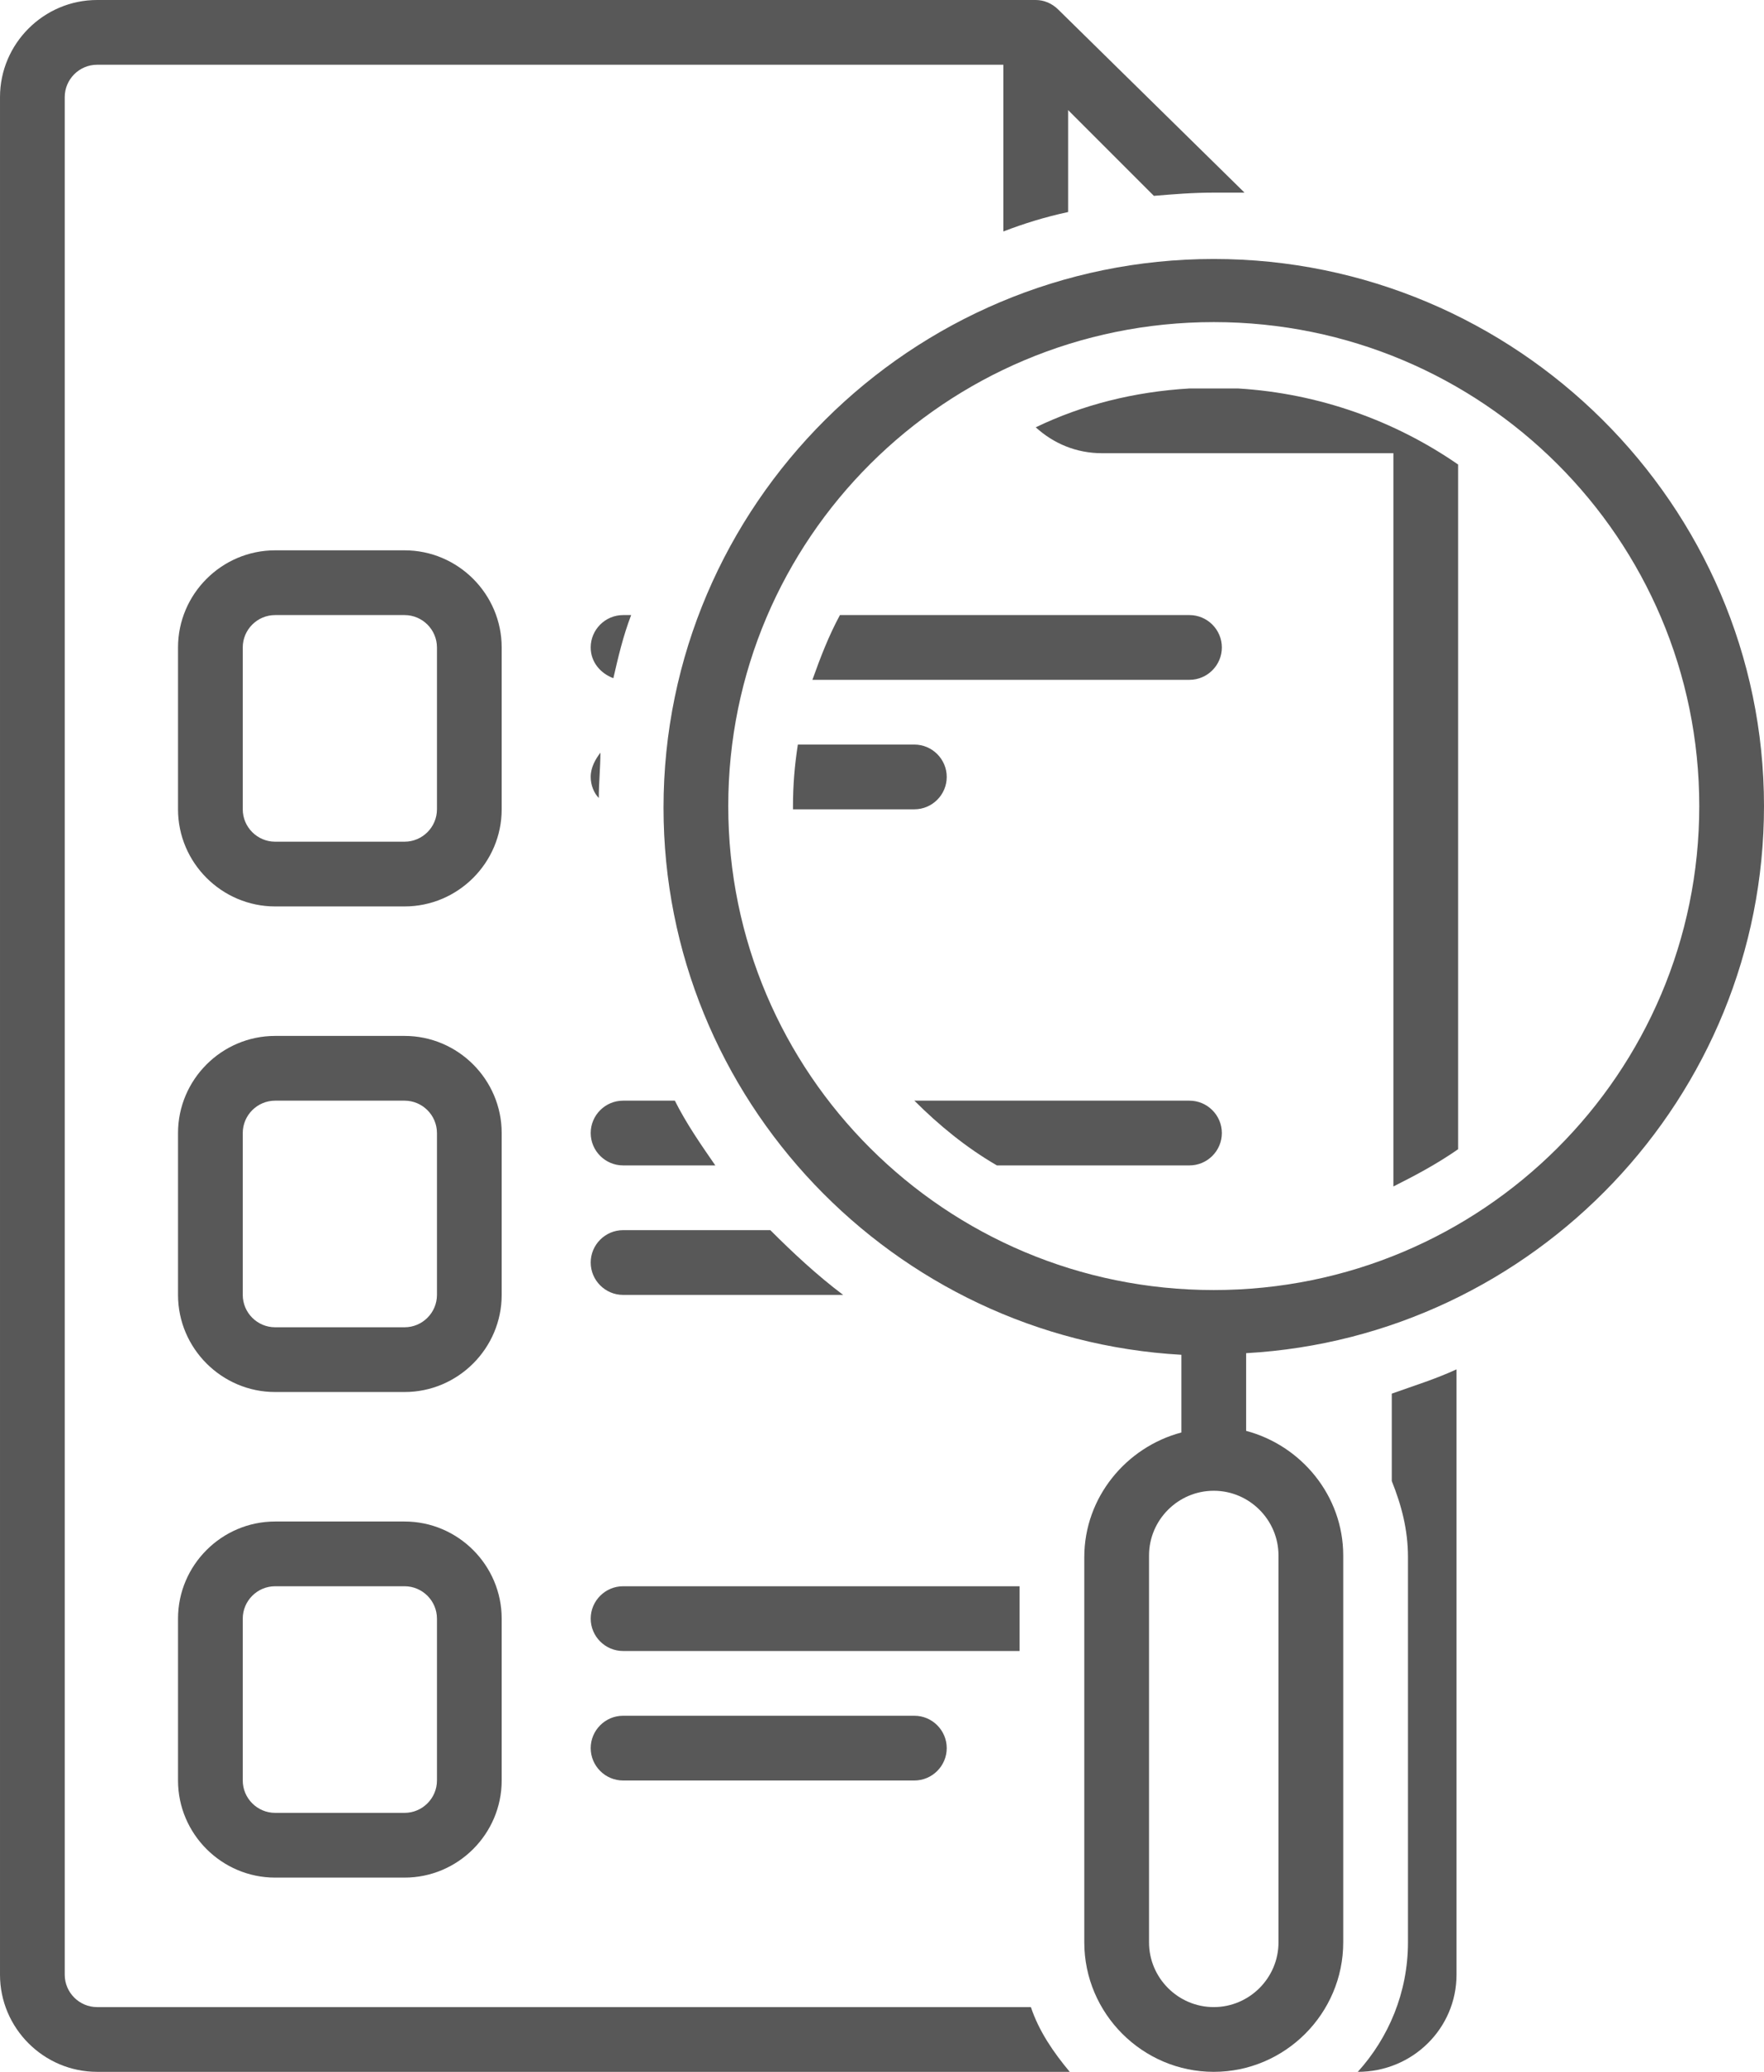
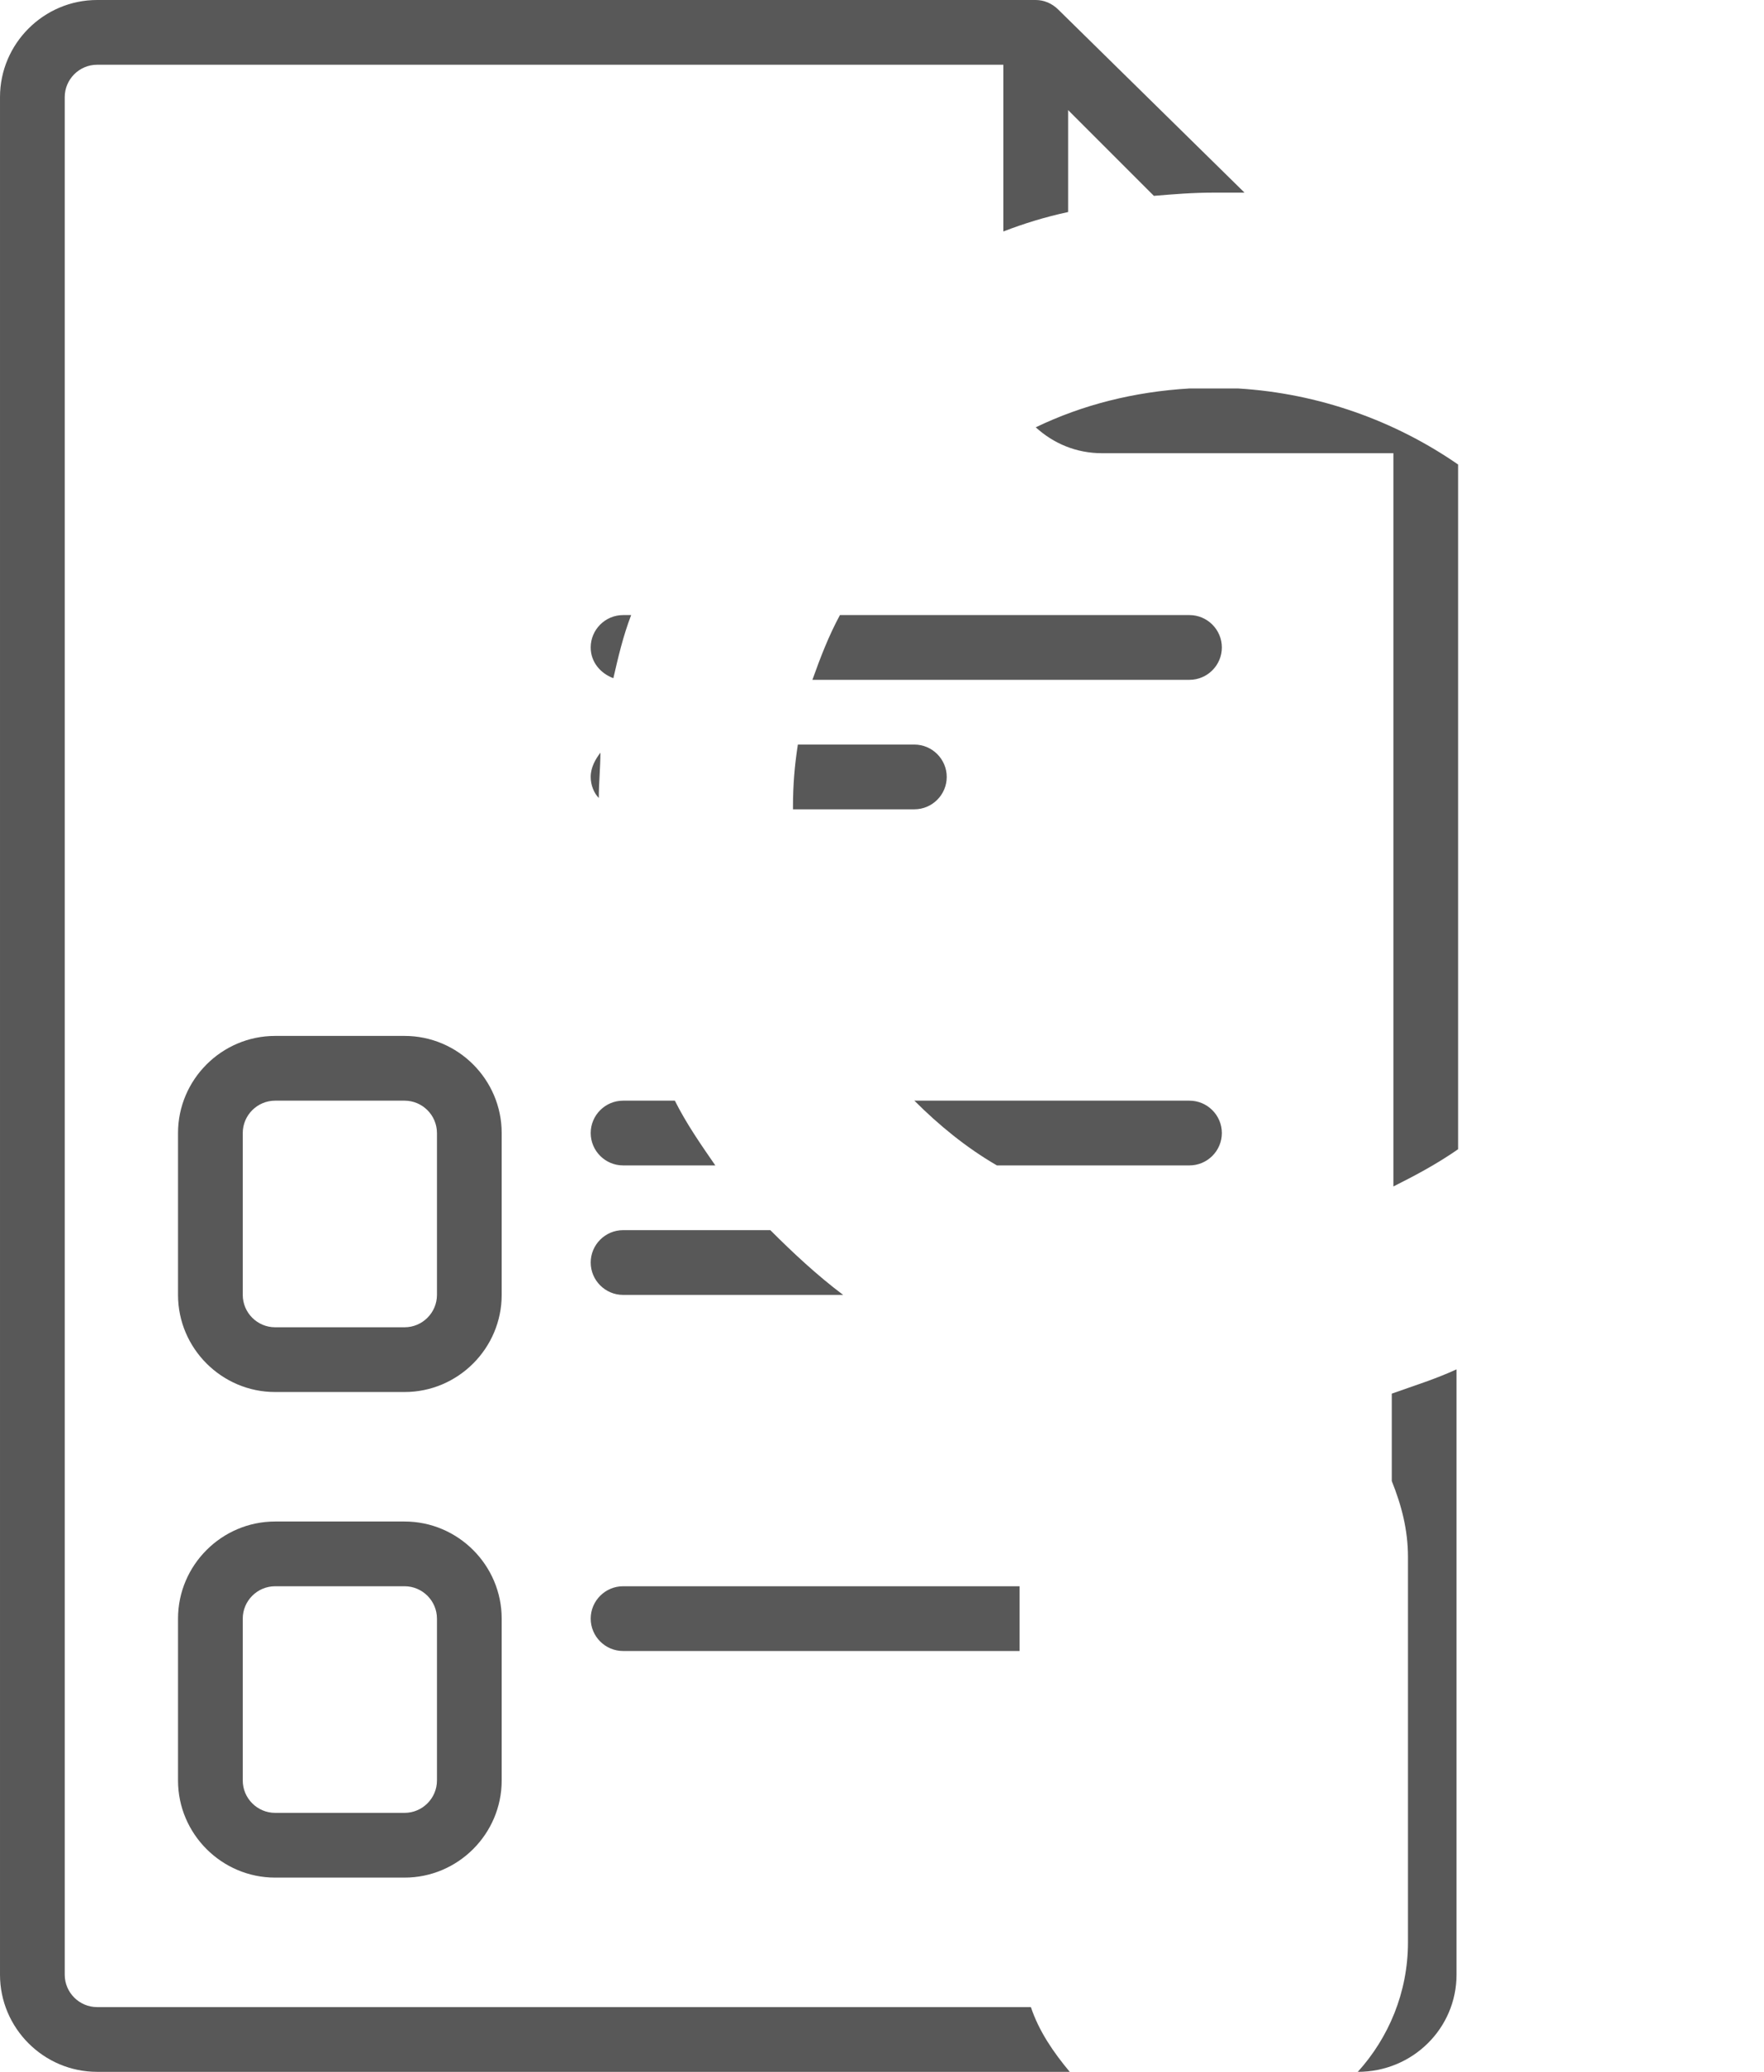
<svg xmlns="http://www.w3.org/2000/svg" fill="#585858" height="128" preserveAspectRatio="xMidYMid meet" version="1" viewBox="9.5 0.0 109.0 128.0" width="109" zoomAndPan="magnify">
  <g id="change1_1">
-     <path d="M40.5,40c0-3.3-2.7-6-6-6h-8c-3.3,0-6,2.7-6,6v10c0,3.3,2.7,6,6,6h8c3.3,0,6-2.7,6-6V40z M36.5,50c0,1.1-0.9,2-2,2h-8 c-1.1,0-2-0.9-2-2V40c0-1.1,0.9-2,2-2h8c1.1,0,2,0.9,2,2V50z" fill="inherit" />
-   </g>
+     </g>
  <g id="change1_2">
    <path d="M40.5,70c0-3.3-2.7-6-6-6h-8c-3.3,0-6,2.7-6,6v10c0,3.3,2.7,6,6,6h8c3.3,0,6-2.7,6-6V70z M36.5,80c0,1.1-0.9,2-2,2h-8 c-1.1,0-2-0.9-2-2V70c0-1.1,0.9-2,2-2h8c1.1,0,2,0.9,2,2V80z" fill="inherit" />
  </g>
  <g id="change1_3">
-     <path d="M34.5,94h-8c-3.3,0-6,2.7-6,6v10c0,3.3,2.7,6,6,6h8c3.3,0,6-2.7,6-6v-10C40.5,96.7,37.8,94,34.5,94z M36.5,110 c0,1.1-0.9,2-2,2h-8c-1.1,0-2-0.9-2-2v-10c0-1.1,0.9-2,2-2h8c1.1,0,2,0.9,2,2V110z" fill="inherit" />
+     <path d="M34.5,94h-8c-3.3,0-6,2.7-6,6v10c0,3.3,2.7,6,6,6h8c3.3,0,6-2.7,6-6v-10C40.5,96.7,37.8,94,34.5,94z M36.5,110 c0,1.1-0.9,2-2,2h-8c-1.1,0-2-0.9-2-2v-10c0-1.1,0.9-2,2-2h8c1.1,0,2,0.9,2,2z" fill="inherit" />
  </g>
  <g id="change1_4">
-     <path d="M48,106c-1.1,0-2,0.9-2,2s0.9,2,2,2h18c1.1,0,2-0.9,2-2s-0.9-2-2-2H48z" fill="inherit" />
-   </g>
+     </g>
  <g id="change1_5">
    <path d="M72.5,98H48c-1.1,0-2,0.9-2,2s0.9,2,2,2h24.5V98z" fill="inherit" />
  </g>
  <g id="change1_6">
    <path d="M48,80h13.6c-1.6-1.2-3.1-2.6-4.5-4H48c-1.1,0-2,0.9-2,2C46,79.1,46.9,80,48,80z" fill="inherit" />
  </g>
  <g id="change1_7">
    <path d="M48,72h5.7c-0.9-1.3-1.8-2.6-2.5-4H48c-1.1,0-2,0.9-2,2C46,71.1,46.9,72,48,72z" fill="inherit" />
  </g>
  <g id="change1_8">
    <path d="M46.5,49.3c0-0.9,0.1-1.9,0.1-2.8C46.3,46.9,46,47.4,46,48C46,48.5,46.2,49,46.5,49.3z" fill="inherit" />
  </g>
  <g id="change1_9">
    <path d="M47.4,41.9c0.3-1.3,0.6-2.6,1.1-3.9H48c-1.1,0-2,0.9-2,2C46,40.9,46.6,41.6,47.4,41.9z" fill="inherit" />
  </g>
  <g id="change1_10">
    <path d="M93.4,128L93.4,128c3.4,0,6.1-2.7,6.1-6V84.6c-1.3,0.6-2.6,1-4,1.5v5.4c0.6,1.5,1,3,1,4.7V120 C96.5,123.1,95.3,125.9,93.4,128z" fill="inherit" />
  </g>
  <g id="change1_11">
    <path d="M73.5,0h-58c-3.3,0-6,2.7-6,6v116c0,3.3,2.7,6,6,6h60.1c-1-1.2-1.9-2.5-2.4-4H15.5c-1.1,0-2-0.9-2-2V6c0-1.1,0.9-2,2-2h56 v10.3c1.3-0.5,2.6-0.9,4-1.2V6.8l5.3,5.3c1.2-0.1,2.4-0.2,3.7-0.2c0.6,0,1.3,0,1.9,0C80.7,6.3,74.9,0.6,74.9,0.6 C74.5,0.2,74,0,73.5,0z" fill="inherit" />
  </g>
  <g id="change1_12">
-     <path d="M84.5,16c-18.7,0-34,15.2-34,33.9c0,18,14.2,32.8,32,33.8v4.8c-3.4,0.9-6,4-6,7.7V120c0,4.4,3.6,8,8,8s8-3.6,8-8V96.1 c0-3.7-2.6-6.8-6-7.7v-4.8c17.8-1,32-15.8,32-33.8C118.5,31.2,103.2,16,84.5,16z M88.5,96.1V120c0,2.2-1.8,4-4,4s-4-1.8-4-4V96.1 c0-2.2,1.8-4,4-4S88.5,93.9,88.5,96.1z M84.5,79.7c-16.6,0-30-13.4-30-29.9c0-16.5,13.4-29.9,30-29.9s30,13.4,30,29.9 C114.5,66.3,101.1,79.7,84.5,79.7z" fill="inherit" />
-   </g>
+     </g>
  <g id="change1_13">
    <path d="M68,48c0-1.1-0.9-2-2-2h-7.2c-0.2,1.3-0.3,2.5-0.3,3.8c0,0.1,0,0.1,0,0.2H66C67.1,50,68,49.1,68,48z" fill="inherit" />
  </g>
  <g id="change1_14">
    <path d="M83,38H61.4c-0.7,1.3-1.2,2.6-1.7,4H83c1.1,0,2-0.9,2-2C85,38.9,84.1,38,83,38z" fill="inherit" />
  </g>
  <g id="change1_15">
    <path d="M83,24c-3.4,0.2-6.6,1-9.5,2.4c1.1,1,2.5,1.6,4.1,1.6h18v45.3c1.4-0.7,2.7-1.4,4-2.3V28.7C95.7,26,91,24.3,86,24H83z" fill="inherit" />
  </g>
  <g id="change1_16">
    <path d="M83,68H66c1.5,1.5,3.2,2.9,5.1,4H83c1.1,0,2-0.9,2-2C85,68.9,84.1,68,83,68z" fill="inherit" />
  </g>
</svg>